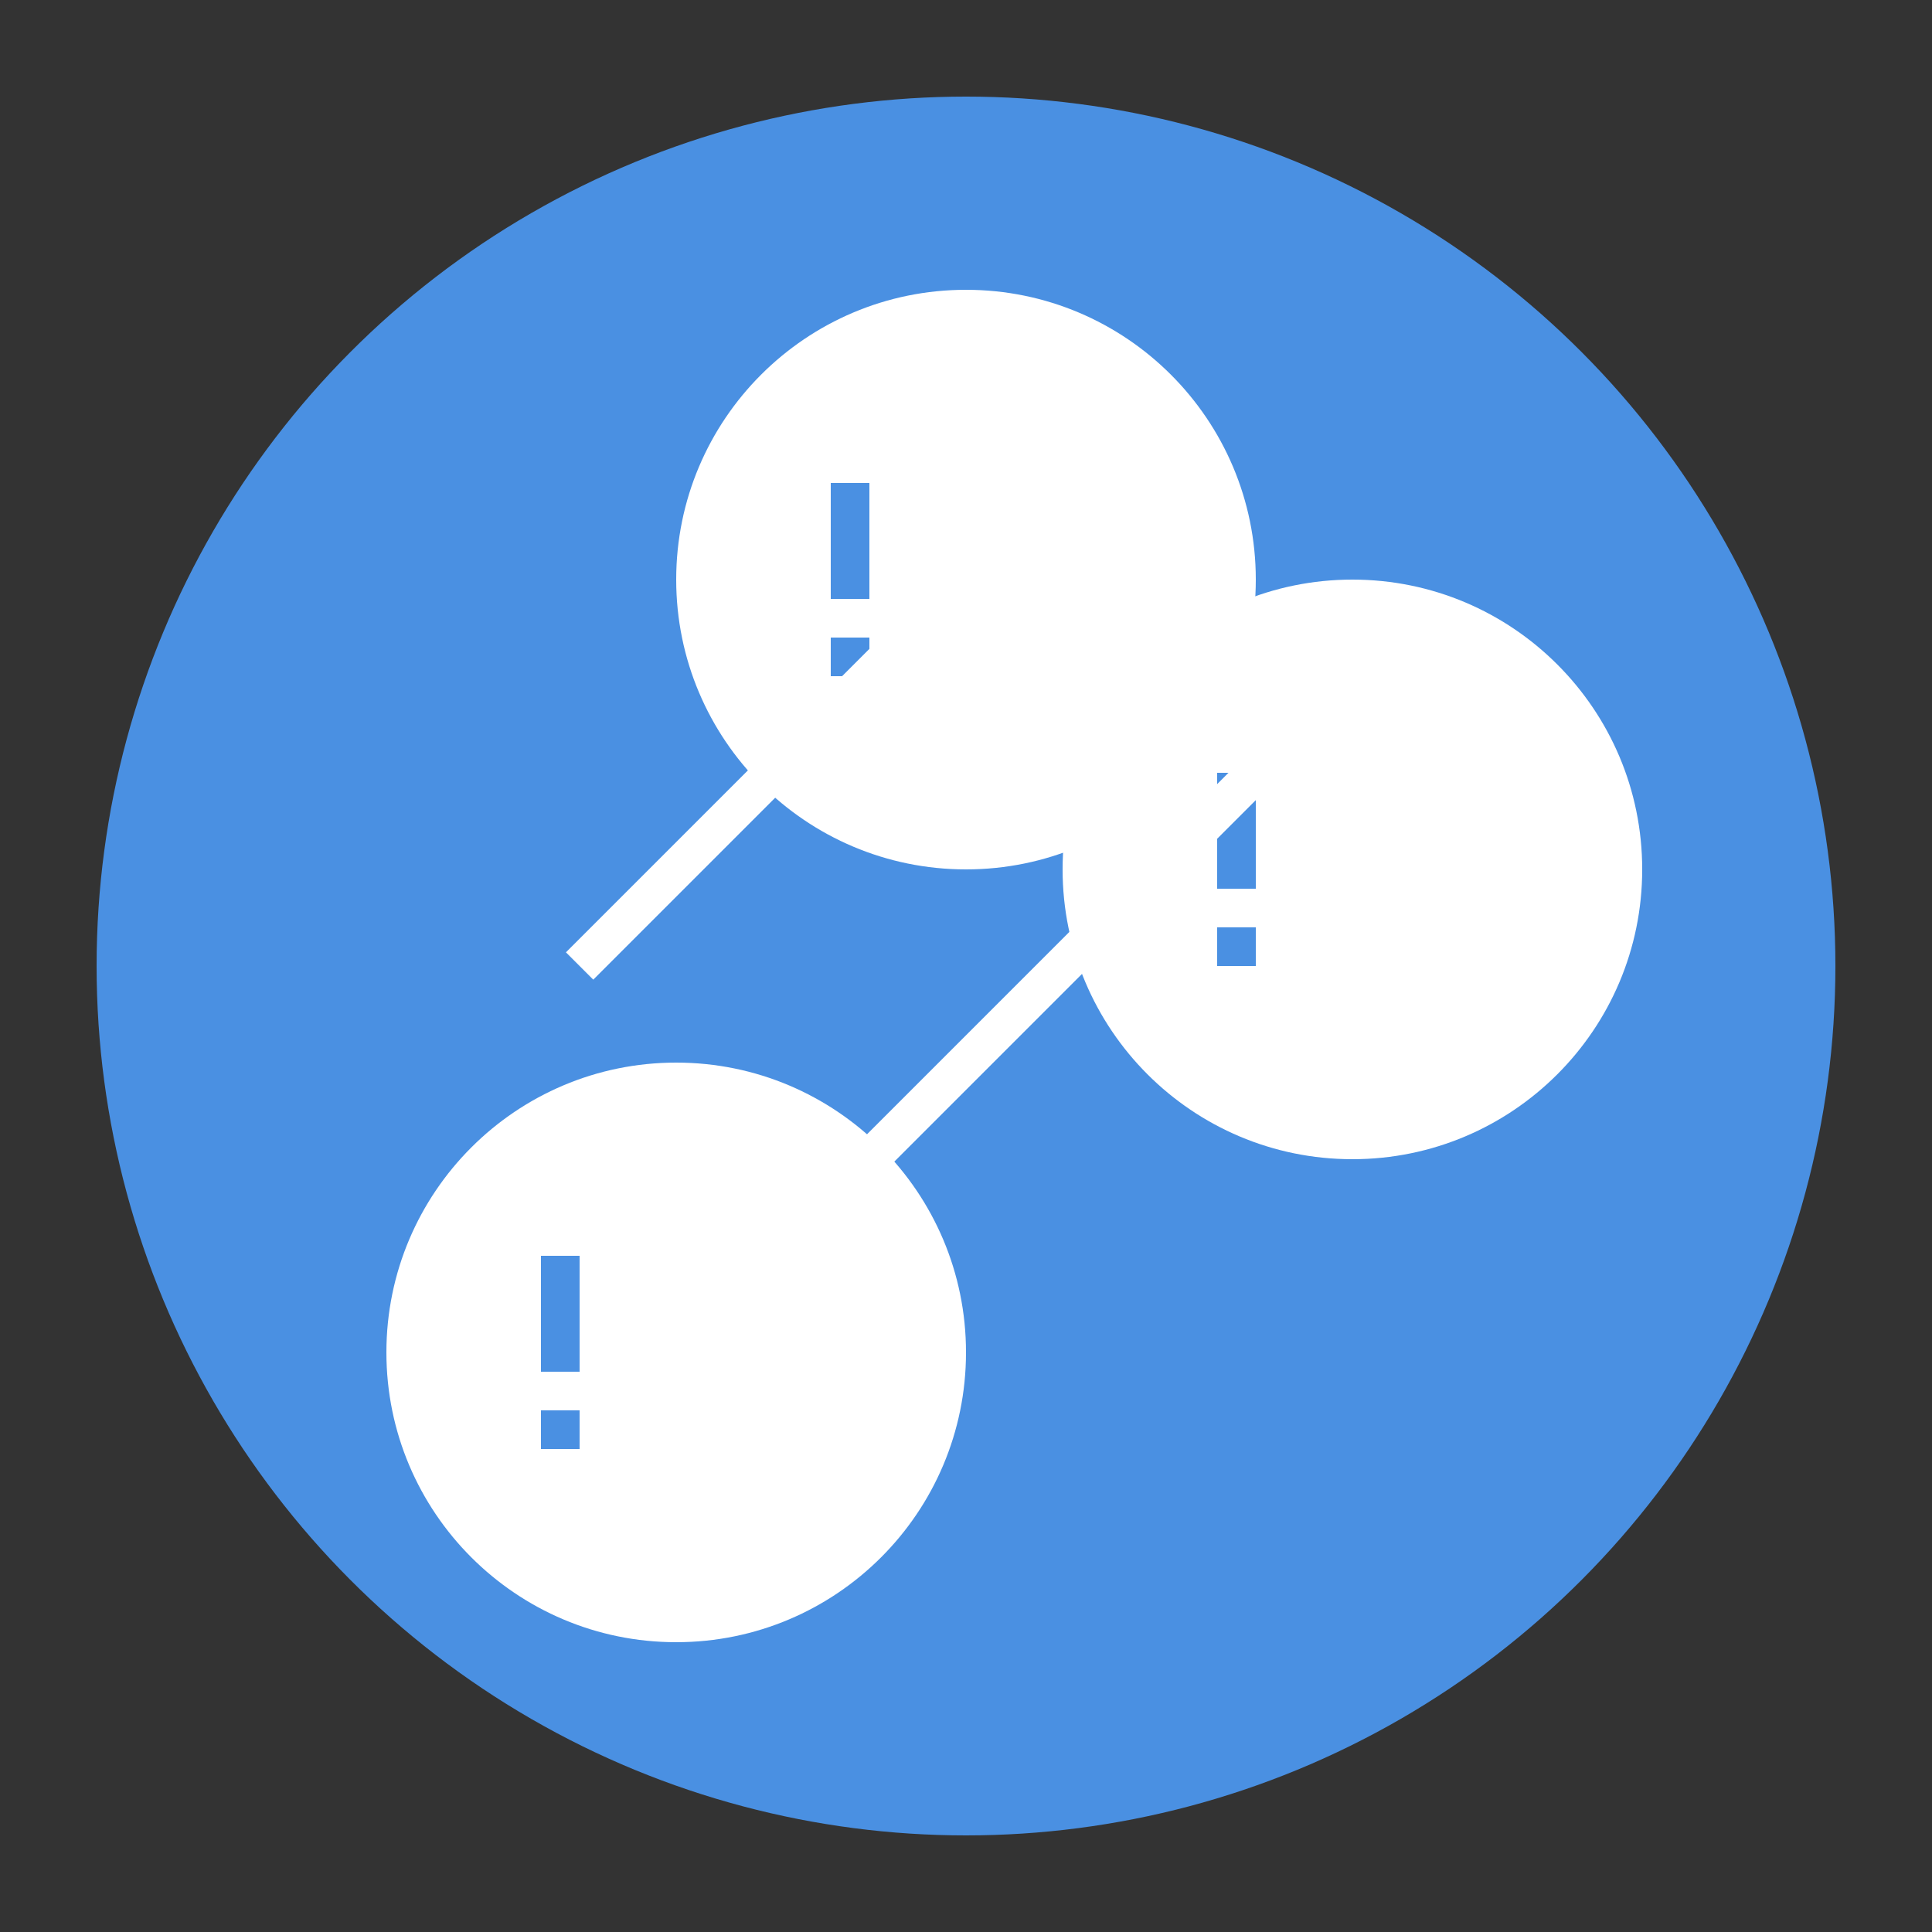
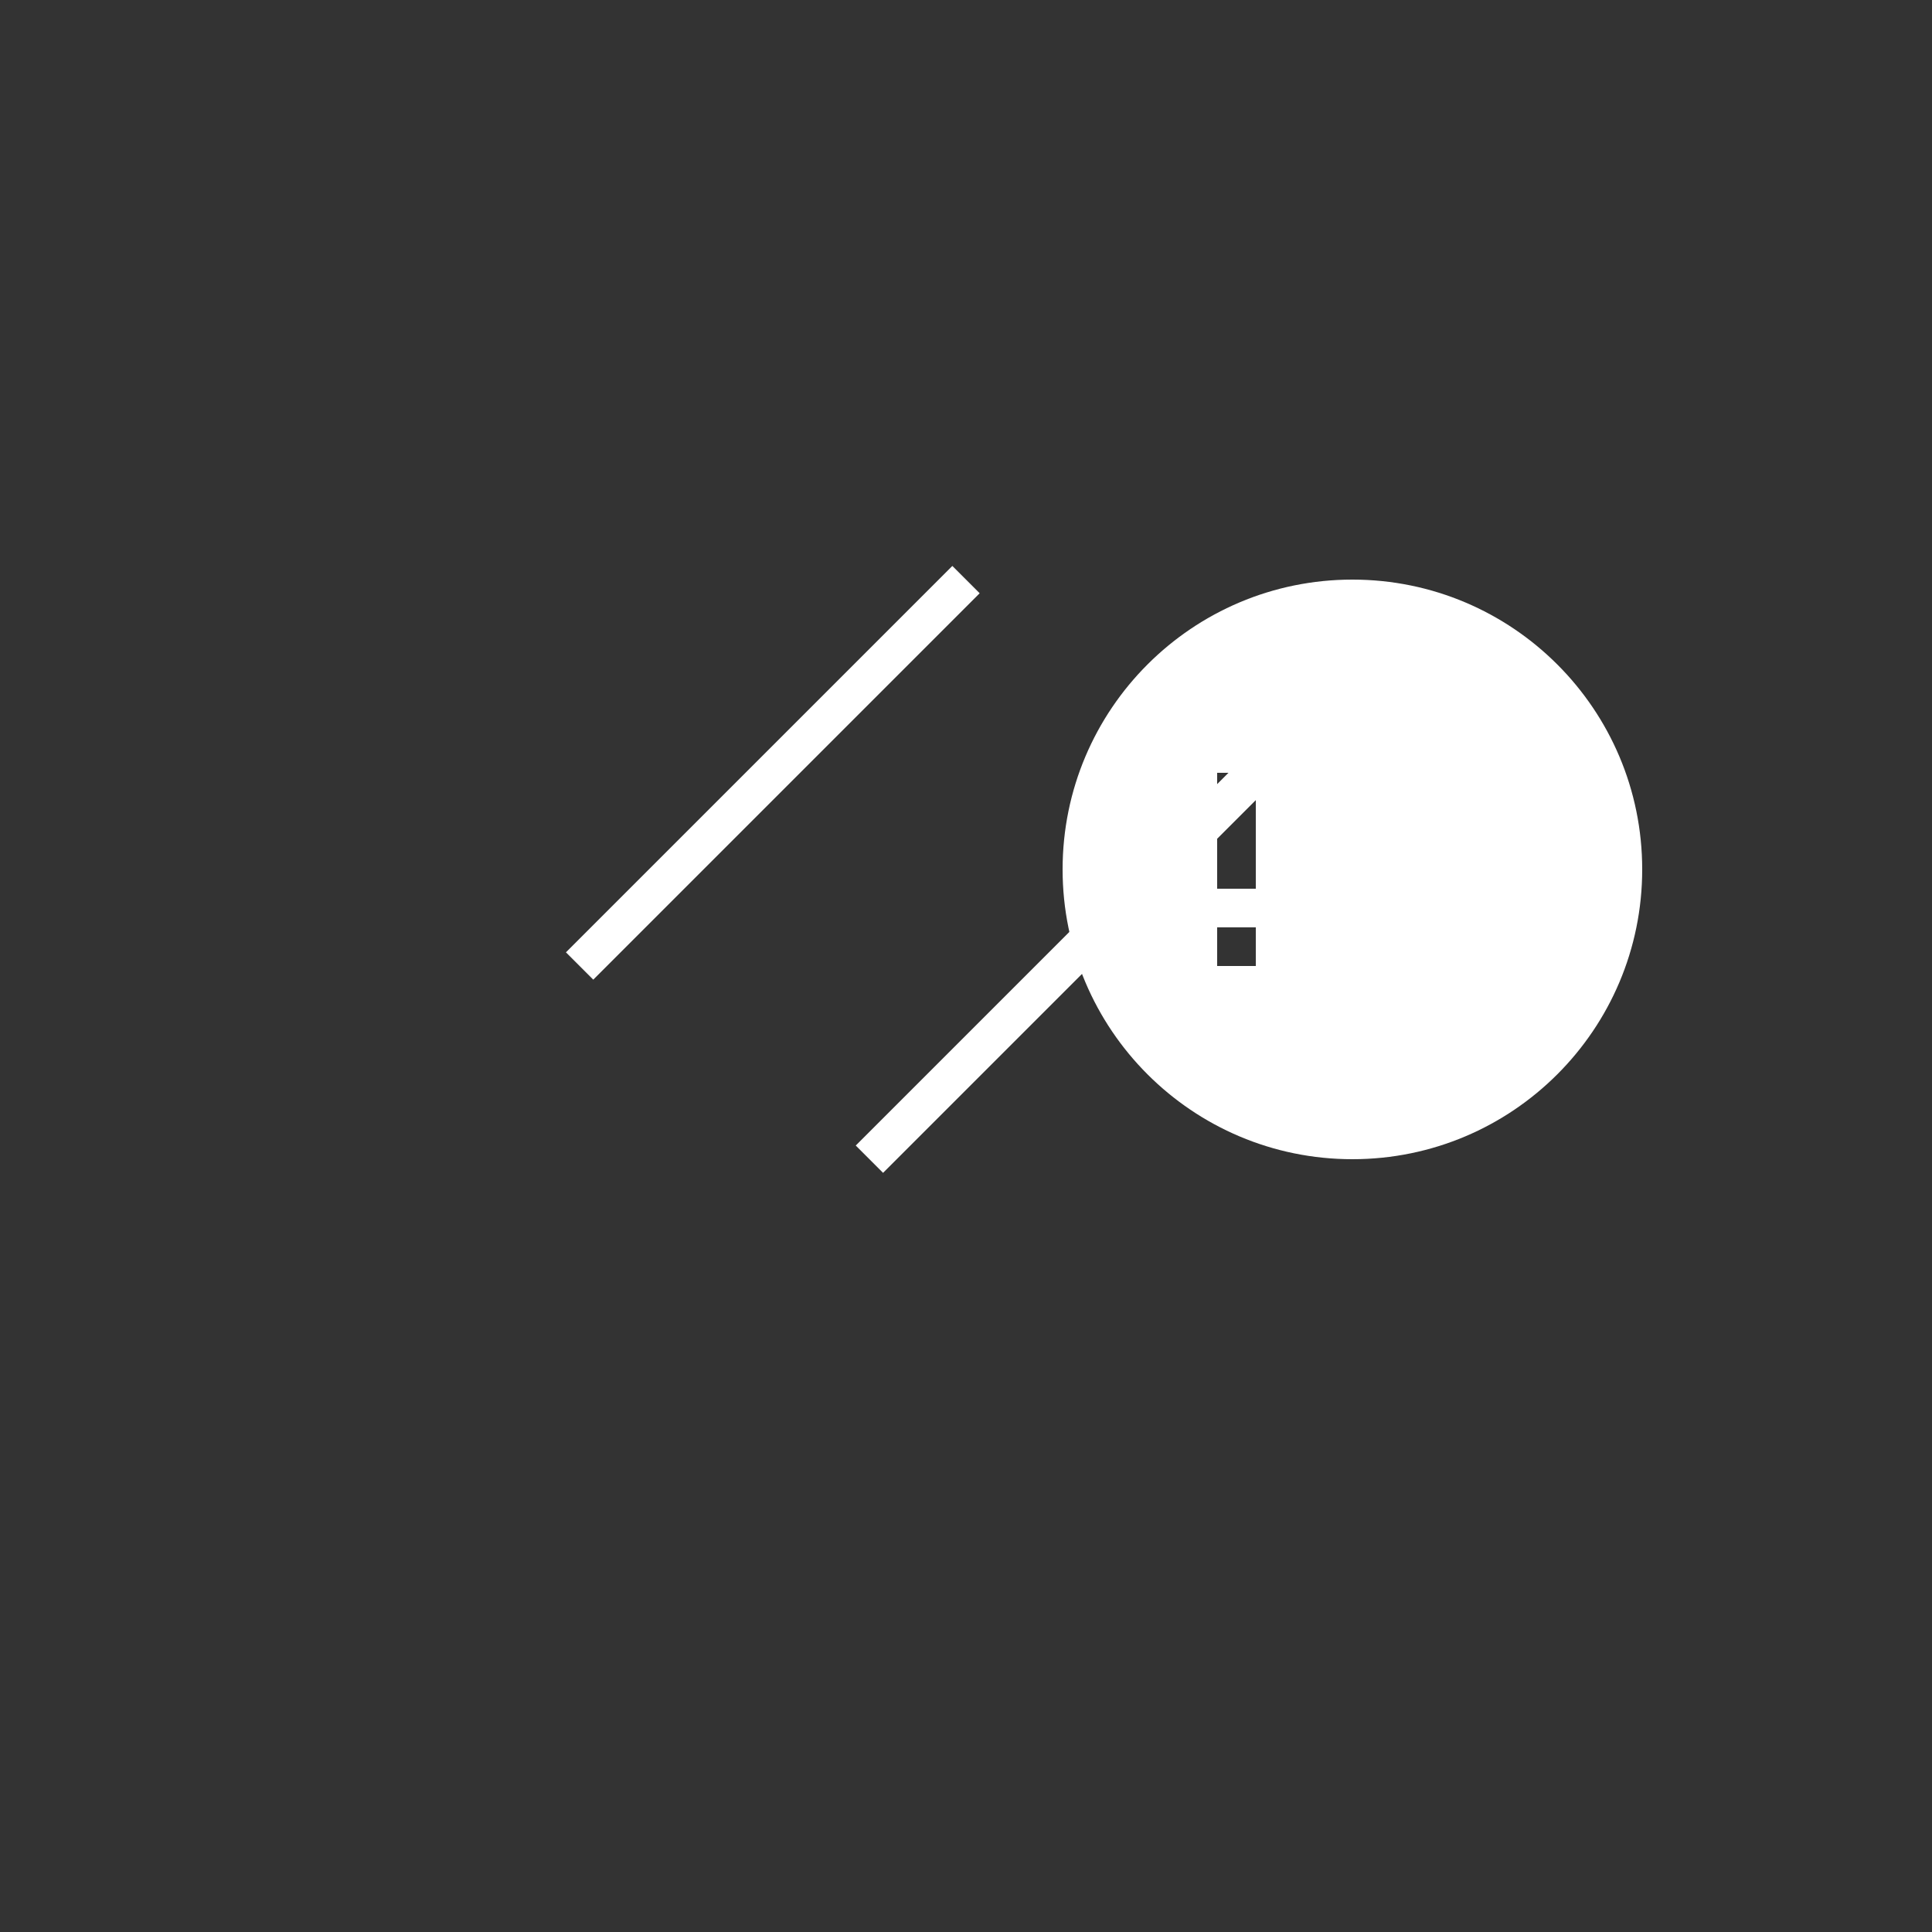
<svg xmlns="http://www.w3.org/2000/svg" viewBox="0 0 100 100">
  <rect x="0" y="0" width="100" height="100" fill="#333333" stroke="none" />
-   <circle cx="50" cy="50" r="45" fill="#4A90E2" />
  <path d="M70 30c-8.284 0-15 6.716-15 15 0 8.284 6.716 15 15 15 8.284 0 15-6.716 15-15 0-8.284-6.716-15-15-15zm-5 20h-2v-2h2v2zm0-4h-2v-6h2v6z" fill="#FFF" />
-   <path d="M35 55c-8.284 0-15 6.716-15 15 0 8.284 6.716 15 15 15 8.284 0 15-6.716 15-15 0-8.284-6.716-15-15-15zm-5 20h-2v-2h2v2zm0-4h-2v-6h2v6z" fill="#FFF" />
-   <path d="M50 15c-8.284 0-15 6.716-15 15 0 8.284 6.716 15 15 15 8.284 0 15-6.716 15-15 0-8.284-6.716-15-15-15zm-5 20h-2v-2h2v2zm0-4h-2v-6h2v6z" fill="#FFF" />
  <path d="M65 40L45 60M50 30L30 50" stroke="#FFF" stroke-width="2" />
</svg>